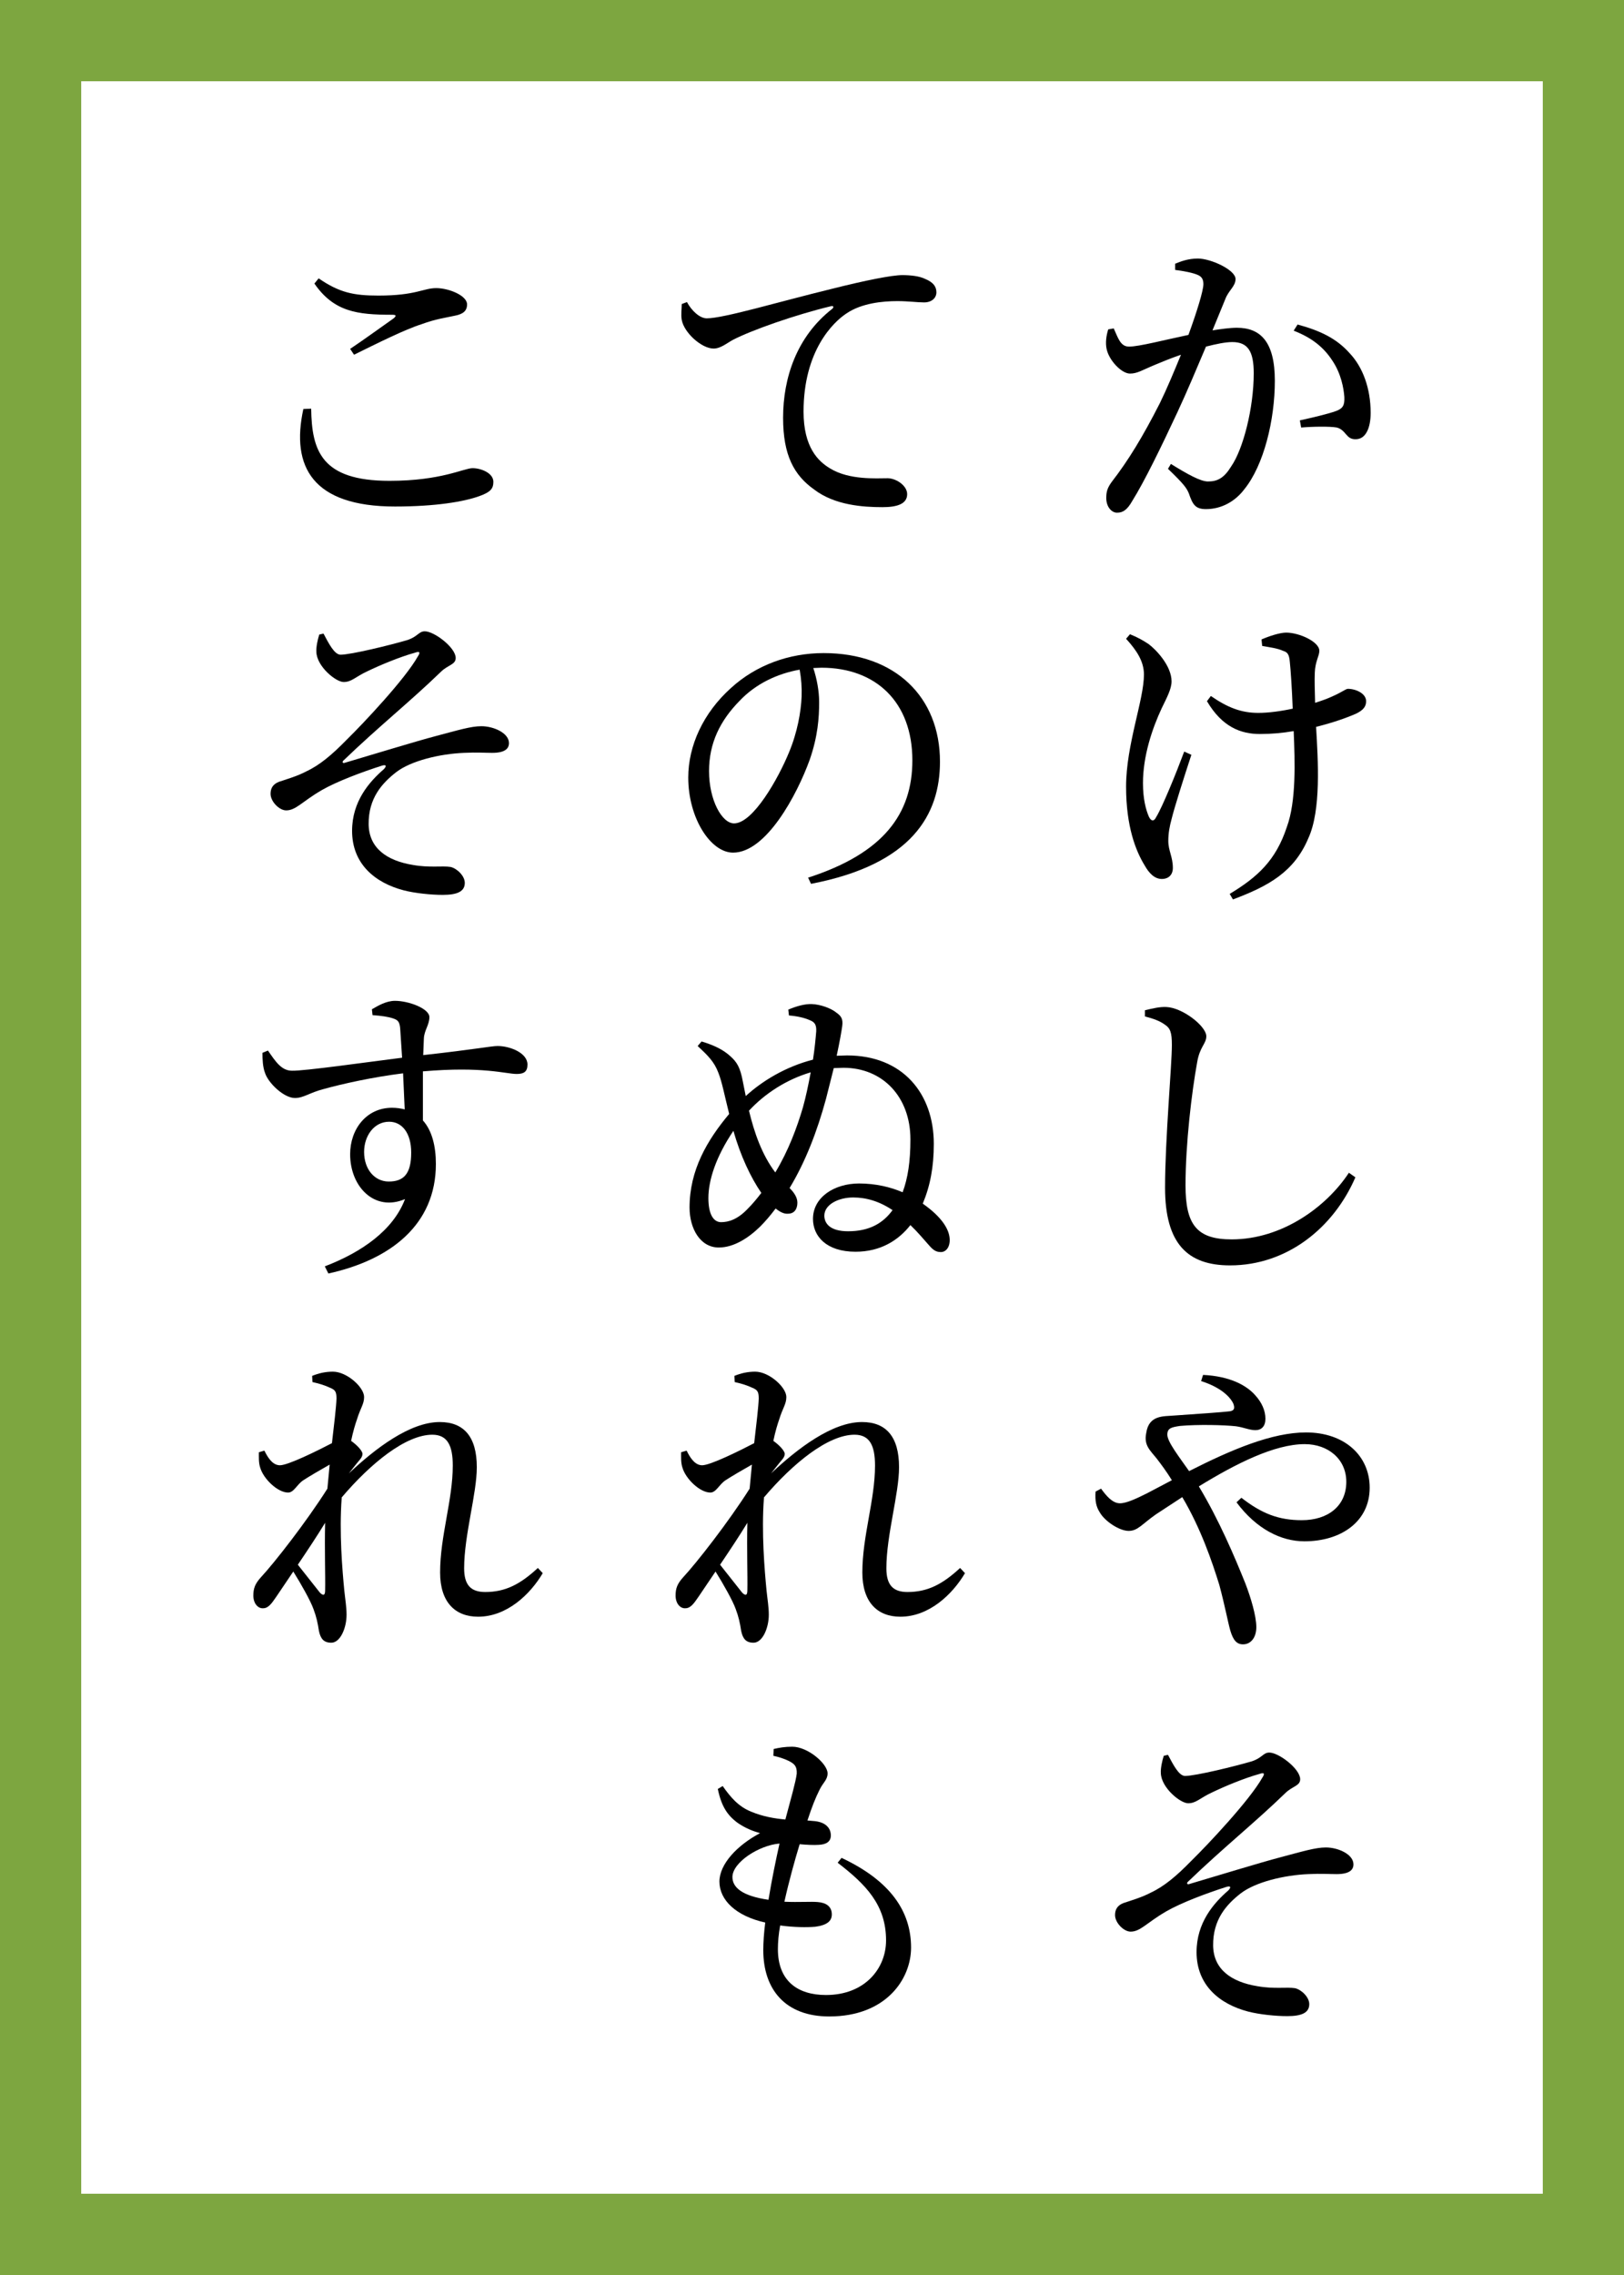
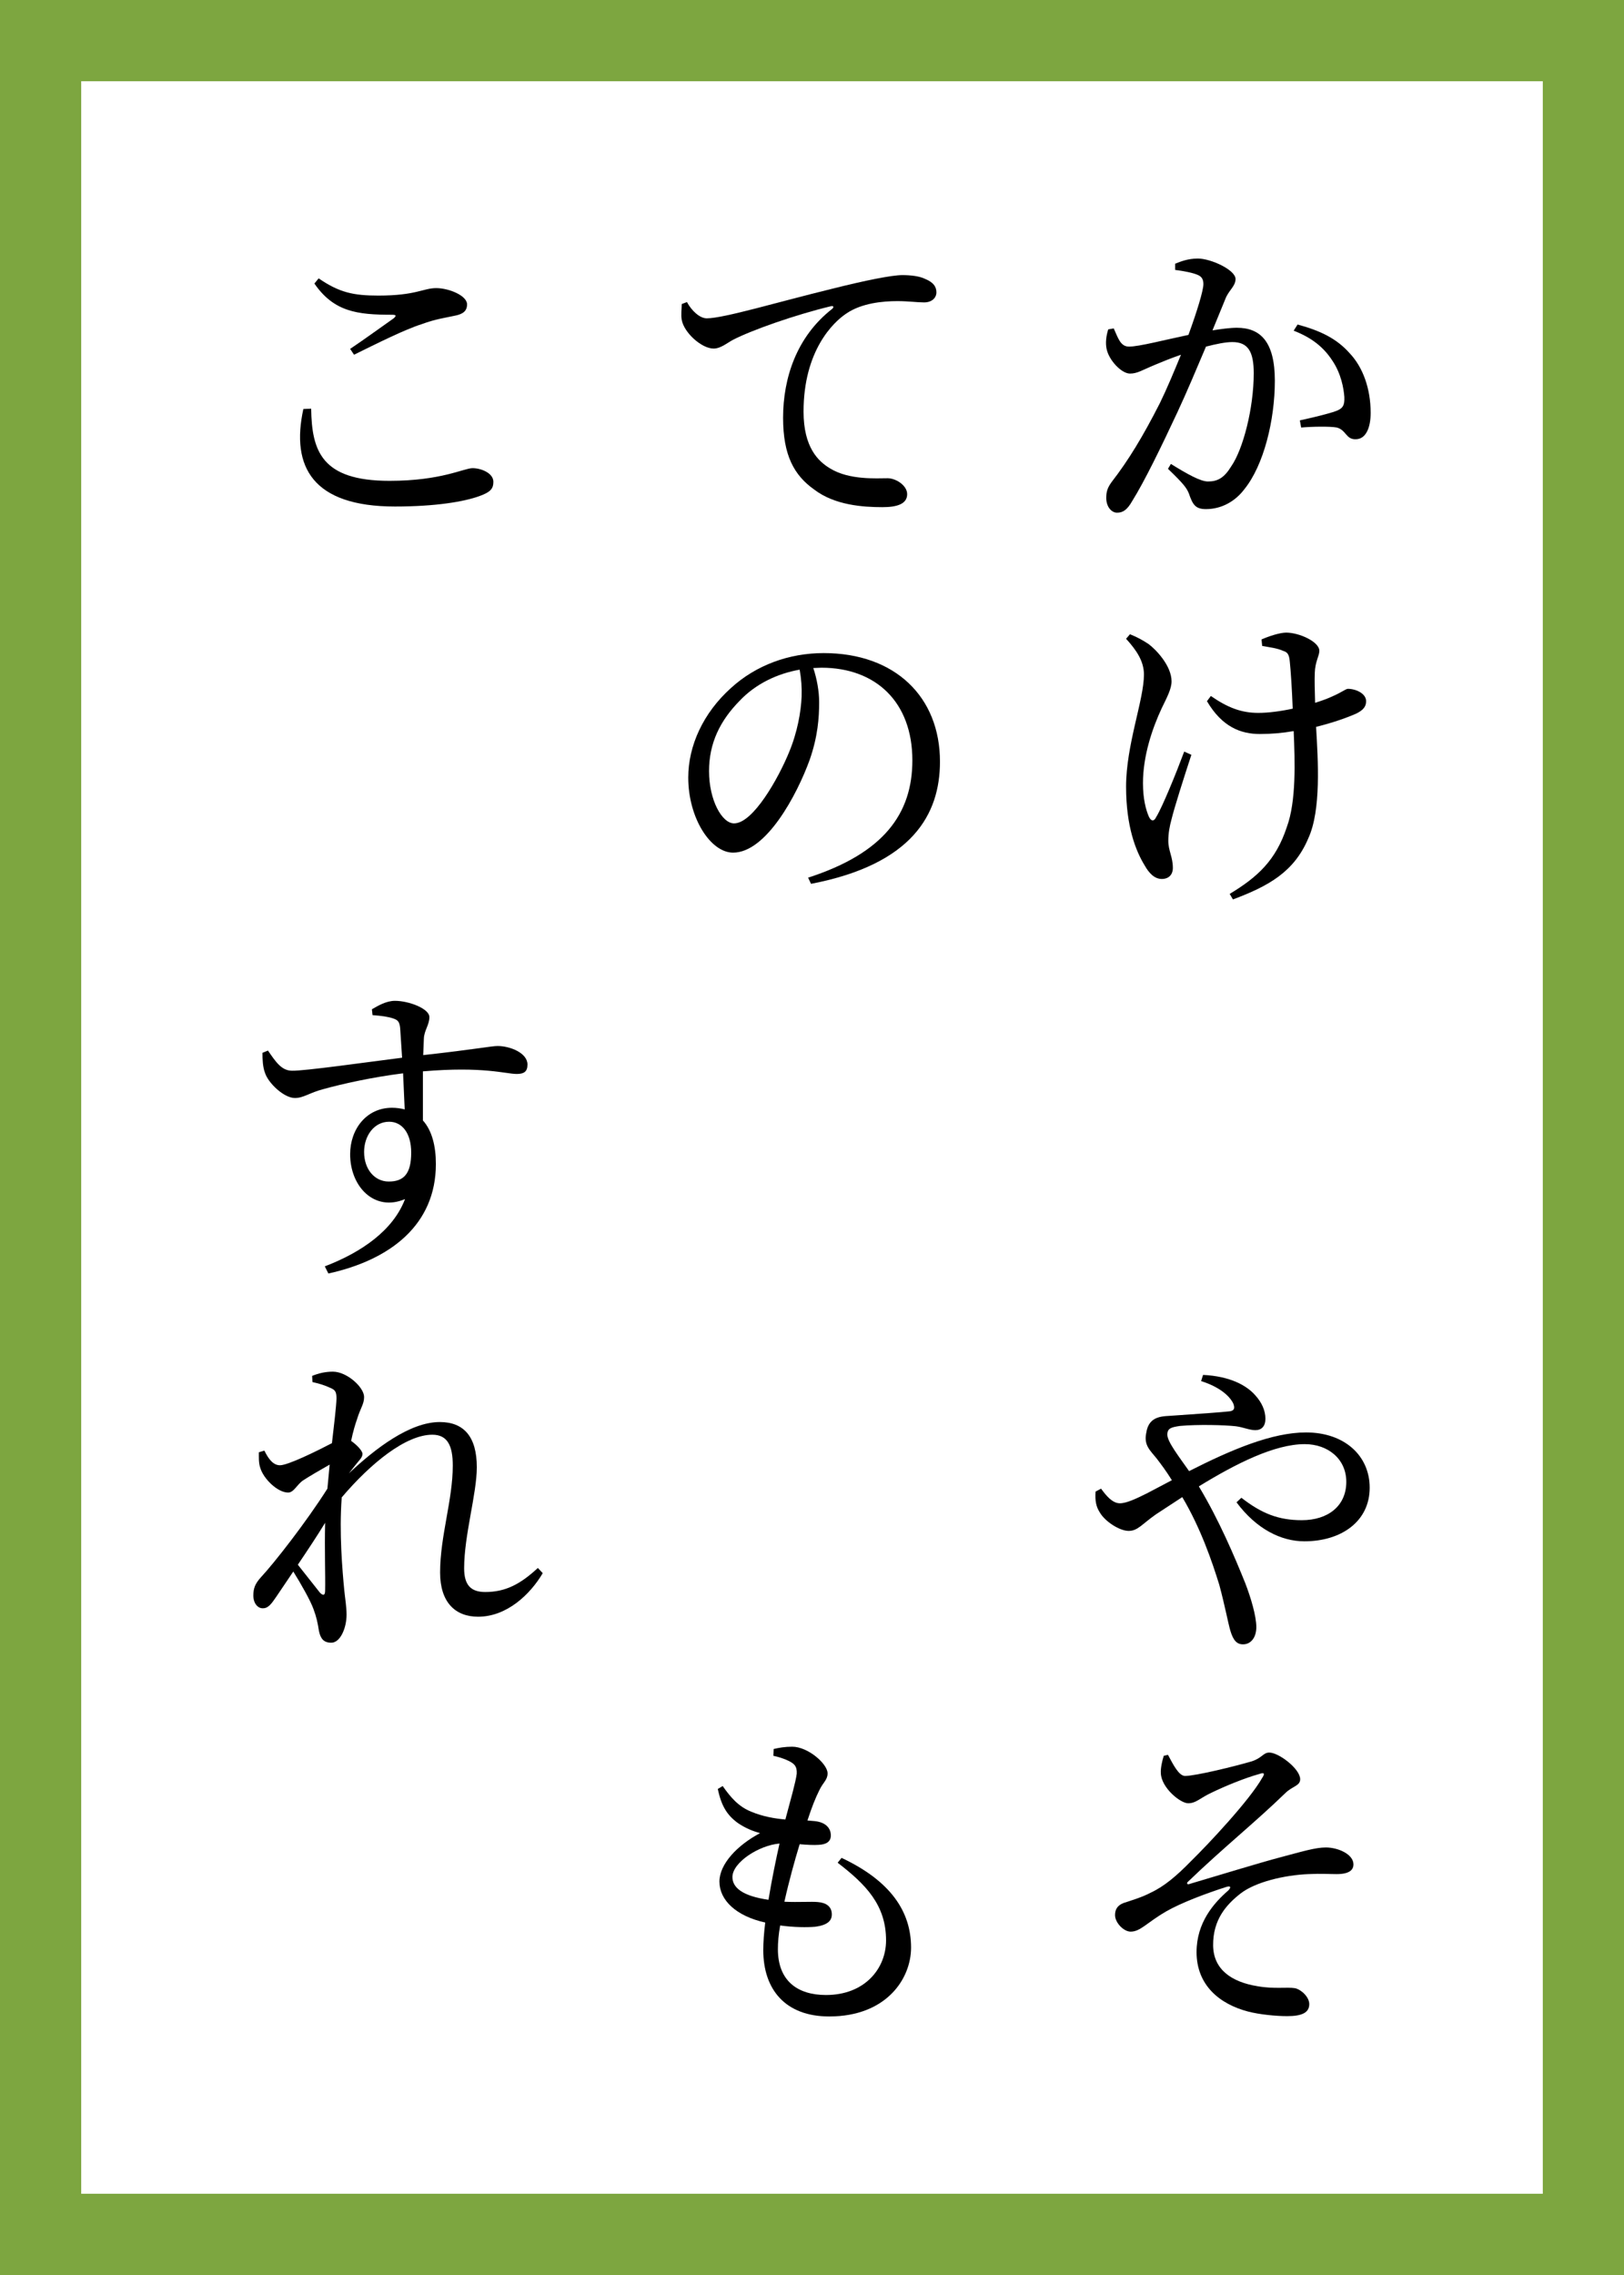
<svg xmlns="http://www.w3.org/2000/svg" version="1.1" id="svg132" width="100" height="140" viewBox="0 0 100 140">
  <rect x="0" y="0" width="100" height="140" fill="#333333" stroke="none" />
  <defs id="defs136">
    <rect x="95.103" y="5.838" width="87.077" height="115.535" id="rect1894" />
  </defs>
  <g id="g138">
    <rect style="display:inline;fill:#7da640;fill-opacity:1;stroke:#000000;stroke-width:0" id="rect298" width="100" height="140" x="5e-07" y="5e-07" />
    <rect style="display:inline;fill:#ffffff;fill-opacity:1;stroke:#000000;stroke-width:0" id="rect1678" width="90" height="130" x="5" y="5" />
    <path d="m 79.66,20.35 c 1.14,0.44 1.86,1.04 2.38,1.84 0.54,0.8 0.7,1.7 0.74,2.24 0.02,0.5 -0.08,0.7 -0.5,0.86 -0.48,0.18 -1.52,0.42 -2.24,0.58 l 0.08,0.44 c 0.66,-0.06 1.78,-0.08 2.2,0 0.58,0.16 0.56,0.74 1.16,0.72 0.62,0 0.92,-0.7 0.92,-1.62 0,-1.5 -0.48,-2.82 -1.3,-3.68 -0.8,-0.9 -1.8,-1.38 -3.2,-1.76 z m -7.3,-3.74 c 0.48,0.06 1.16,0.18 1.46,0.34 0.22,0.12 0.28,0.3 0.28,0.54 0,0.38 -0.38,1.64 -0.92,3.12 -1.44,0.3 -3.04,0.72 -3.66,0.72 -0.54,0 -0.68,-0.56 -0.94,-1.12 l -0.34,0.06 c -0.12,0.38 -0.18,0.82 -0.1,1.2 0.14,0.7 0.92,1.52 1.44,1.52 0.46,0 0.76,-0.22 1.54,-0.54 0.38,-0.16 0.96,-0.4 1.6,-0.62 -0.42,1.02 -0.86,2.08 -1.3,2.98 -1.06,2.08 -1.94,3.52 -2.96,4.84 -0.28,0.38 -0.34,0.62 -0.34,1 0,0.56 0.34,0.9 0.66,0.9 0.36,0 0.62,-0.16 0.94,-0.72 0.76,-1.22 1.78,-3.32 2.78,-5.46 0.58,-1.24 1.2,-2.72 1.76,-4.04 0.62,-0.16 1.2,-0.28 1.62,-0.28 0.98,0 1.32,0.6 1.32,1.92 0,2.16 -0.66,4.68 -1.38,5.72 -0.44,0.72 -0.84,0.94 -1.44,0.94 -0.46,0 -1.28,-0.46 -2.28,-1.08 l -0.18,0.3 c 1,0.96 1.14,1.18 1.28,1.5 0.24,0.7 0.4,0.98 1.06,0.98 0.96,0 1.8,-0.48 2.36,-1.22 1.2,-1.48 1.88,-4.26 1.88,-6.68 0,-2.42 -0.9,-3.26 -2.34,-3.26 -0.42,0 -1,0.08 -1.5,0.16 l 0.78,-1.9 c 0.2,-0.56 0.64,-0.8 0.64,-1.26 0,-0.56 -1.52,-1.26 -2.32,-1.26 -0.6,0 -1.06,0.18 -1.4,0.32 z" style="font-weight:500;font-size:20px;line-height:1.3;font-family:'Source Han Serif';-inkscape-font-specification:'Source Han Serif Medium';text-align:end;letter-spacing:3px;word-spacing:0px;writing-mode:tb-rl;direction:rtl;white-space:pre;stroke:#000000;stroke-width:0" id="path589" />
    <path d="m 69.34,39.31 c 0.66,0.72 1.1,1.4 1.1,2.2 0,1.56 -1.1,4.32 -1.1,6.9 0,2.46 0.6,3.96 1.14,4.84 0.28,0.5 0.62,0.84 1.06,0.84 0.42,0 0.68,-0.26 0.68,-0.68 0,-0.68 -0.28,-1.06 -0.28,-1.66 0,-0.48 0.08,-0.9 0.2,-1.34 0.18,-0.74 0.78,-2.62 1.22,-3.96 l -0.44,-0.2 c -0.5,1.34 -1.34,3.4 -1.72,4.02 -0.14,0.3 -0.32,0.28 -0.46,-0.02 -0.18,-0.42 -0.36,-1.08 -0.36,-2.06 0,-1.66 0.56,-3.34 1.16,-4.62 0.32,-0.66 0.6,-1.18 0.6,-1.64 0,-0.96 -0.96,-1.96 -1.42,-2.3 -0.34,-0.22 -0.64,-0.4 -1.14,-0.6 z m 8.38,0.44 c 0.44,0.08 0.94,0.14 1.28,0.3 0.28,0.08 0.38,0.22 0.42,0.66 0.06,0.54 0.14,1.8 0.18,2.9 -0.74,0.16 -1.5,0.26 -2.12,0.26 -1.04,0 -1.88,-0.32 -2.92,-1.04 l -0.24,0.32 c 0.94,1.6 2.1,2.02 3.26,2.02 0.7,0 1.4,-0.06 2.08,-0.18 0.08,1.9 0.16,4.32 -0.42,5.9 -0.68,2.06 -1.8,3.08 -3.52,4.12 l 0.2,0.34 c 2.18,-0.82 3.76,-1.68 4.64,-3.76 0.8,-1.74 0.6,-4.78 0.48,-6.86 1.06,-0.26 1.94,-0.58 2.48,-0.82 0.44,-0.22 0.6,-0.44 0.6,-0.76 0,-0.48 -0.64,-0.76 -1.12,-0.76 -0.14,0 -0.34,0.2 -1.04,0.5 -0.26,0.12 -0.6,0.24 -0.98,0.36 -0.02,-0.72 -0.04,-1.4 -0.02,-1.84 0.02,-0.7 0.28,-1.04 0.28,-1.36 0,-0.56 -1.24,-1.12 -2.04,-1.12 -0.4,0 -1.06,0.22 -1.52,0.42 z" style="font-weight:500;font-size:20px;line-height:1.3;font-family:'Source Han Serif';-inkscape-font-specification:'Source Han Serif Medium';text-align:end;letter-spacing:3px;word-spacing:0px;writing-mode:tb-rl;direction:rtl;white-space:pre;stroke:#000000;stroke-width:0" id="path591" />
-     <path d="m 70.5,62.55 c 0.54,0.14 0.92,0.28 1.22,0.5 0.34,0.22 0.44,0.48 0.44,1.26 0,1.24 -0.42,5.8 -0.42,8.78 0,3.46 1.4,4.78 4,4.78 3.52,0 6.38,-2.32 7.72,-5.42 l -0.4,-0.28 c -1.38,2.1 -4.12,4.1 -7.22,4.1 -2.16,0 -2.84,-0.92 -2.84,-3.32 0,-2.56 0.38,-5.74 0.72,-7.6 0.16,-0.94 0.56,-1.12 0.56,-1.58 0,-0.62 -1.46,-1.76 -2.46,-1.8 -0.4,-0.02 -0.82,0.08 -1.32,0.2 z" style="font-weight:500;font-size:20px;line-height:1.3;font-family:'Source Han Serif';-inkscape-font-specification:'Source Han Serif Medium';text-align:end;letter-spacing:3px;word-spacing:0px;writing-mode:tb-rl;direction:rtl;white-space:pre;stroke:#000000;stroke-width:0" id="path593" />
    <path d="m 67.8,91.61 -0.34,0.18 c -0.04,0.58 0.04,0.94 0.26,1.28 0.32,0.56 1.22,1.14 1.78,1.14 0.56,0 0.82,-0.42 1.68,-1.02 l 1.62,-1.06 c 1.14,1.92 1.84,3.98 2.28,5.4 0.34,1.26 0.54,2.34 0.68,2.82 0.18,0.6 0.4,0.84 0.78,0.84 0.5,0 0.82,-0.44 0.82,-1.06 0,-0.68 -0.34,-1.82 -0.68,-2.7 -0.66,-1.64 -1.62,-3.9 -2.86,-5.96 2.28,-1.4 4.66,-2.6 6.52,-2.6 1.44,0 2.56,0.92 2.56,2.32 0,1.48 -1.12,2.36 -2.74,2.36 -1.42,0 -2.46,-0.4 -3.72,-1.38 l -0.3,0.28 c 1.22,1.64 2.74,2.4 4.18,2.4 2.24,0 4.02,-1.2 4.02,-3.3 0,-1.96 -1.54,-3.4 -3.92,-3.4 -2.08,0 -4.56,1.04 -7.2,2.38 -0.6,-0.86 -1.34,-1.8 -1.34,-2.24 0,-0.4 0.24,-0.46 0.78,-0.54 1.1,-0.1 2.72,-0.06 3.44,0.02 0.46,0.06 0.84,0.24 1.2,0.24 0.38,0 0.62,-0.24 0.62,-0.7 0,-0.5 -0.22,-1 -0.62,-1.44 -0.52,-0.6 -1.54,-1.18 -3.22,-1.26 l -0.12,0.38 c 1.14,0.36 1.76,0.92 1.98,1.38 0.12,0.32 0.04,0.44 -0.22,0.48 -0.52,0.06 -1.96,0.16 -3.42,0.26 -0.62,0.06 -1.56,-0.06 -1.72,1.08 -0.16,0.76 0.26,1.08 0.64,1.56 0.26,0.34 0.58,0.76 0.94,1.34 l -1.52,0.8 c -0.68,0.34 -1.28,0.62 -1.68,0.62 -0.46,0 -0.84,-0.46 -1.16,-0.9 z" style="font-weight:500;font-size:20px;line-height:1.3;font-family:'Source Han Serif';-inkscape-font-specification:'Source Han Serif Medium';text-align:end;letter-spacing:3px;word-spacing:0px;writing-mode:tb-rl;direction:rtl;white-space:pre;stroke:#000000;stroke-width:0" id="path595" />
    <path d="m 72.96,109.29 c 0.66,0 3.1,-0.6 4.12,-0.9 0.66,-0.22 0.7,-0.54 1.08,-0.54 0.58,0 1.9,1 1.9,1.64 0,0.42 -0.48,0.42 -0.92,0.86 -1.88,1.82 -3.82,3.36 -6,5.46 -0.08,0.08 -0.04,0.16 0.06,0.14 1.7,-0.5 4.36,-1.32 5.66,-1.66 1.36,-0.36 2.14,-0.6 2.78,-0.6 0.76,0 1.7,0.42 1.7,1.04 0,0.36 -0.28,0.6 -1.04,0.6 -0.44,0 -0.94,-0.04 -1.74,0 -1.46,0.06 -3.26,0.48 -4.18,1.2 -0.84,0.66 -1.7,1.58 -1.68,3.2 0.02,1.46 1.12,2.24 2.74,2.5 1.02,0.18 1.8,0.04 2.3,0.12 0.38,0.08 0.88,0.54 0.88,0.98 0,0.52 -0.44,0.74 -1.36,0.74 -0.7,0 -1.7,-0.1 -2.4,-0.28 -1.76,-0.46 -3.18,-1.62 -3.18,-3.66 0,-1.82 1.06,-3.02 1.96,-3.8 0.18,-0.2 0.14,-0.28 -0.1,-0.22 -1.32,0.42 -2.84,1 -3.74,1.52 -1.2,0.7 -1.58,1.24 -2.18,1.24 -0.42,0 -0.96,-0.54 -0.96,-1.02 0,-0.36 0.16,-0.6 0.52,-0.74 0.48,-0.16 1.16,-0.36 1.68,-0.64 0.82,-0.38 1.58,-1.02 2.48,-1.94 1.06,-1.04 3.6,-3.74 4.38,-5.12 0.2,-0.3 0.1,-0.34 -0.18,-0.24 -0.88,0.24 -2.14,0.76 -2.92,1.14 -0.74,0.34 -0.96,0.66 -1.46,0.66 -0.48,0 -1.66,-0.96 -1.68,-1.86 -0.02,-0.28 0.08,-0.76 0.18,-1.06 l 0.26,-0.06 c 0.32,0.6 0.66,1.28 1.04,1.3 z" style="font-weight:500;font-size:20px;line-height:1.3;font-family:'Source Han Serif';-inkscape-font-specification:'Source Han Serif Medium';text-align:end;letter-spacing:3px;word-spacing:0px;writing-mode:tb-rl;direction:rtl;white-space:pre;stroke:#000000;stroke-width:0" id="path597" />
    <path d="m 42.3,18.59 c 0.28,0.52 0.78,1 1.22,1 1.04,0 4.44,-1.02 7.64,-1.8 2.14,-0.54 3.76,-0.86 4.4,-0.86 0.52,0 1.06,0.06 1.42,0.24 0.48,0.2 0.68,0.46 0.68,0.82 0,0.34 -0.28,0.62 -0.76,0.62 -0.4,0 -0.98,-0.08 -1.64,-0.08 -0.9,0 -2.2,0.12 -3.14,0.76 -0.82,0.54 -2.64,2.3 -2.64,6.04 0,2.2 0.9,3.06 1.64,3.5 1.18,0.72 2.84,0.6 3.54,0.6 0.5,0 1.2,0.44 1.2,0.98 0,0.62 -0.66,0.8 -1.52,0.8 -1.2,0 -2.94,-0.12 -4.2,-1.08 -1.24,-0.88 -1.92,-2.1 -1.92,-4.42 0,-2.46 0.84,-5 3.02,-6.7 0.12,-0.1 0.1,-0.22 -0.1,-0.16 -2.16,0.52 -4.84,1.46 -6,2.06 -0.38,0.2 -0.76,0.54 -1.2,0.54 -0.74,0 -1.82,-0.98 -1.96,-1.76 -0.06,-0.34 0,-0.68 0,-0.98 z" style="font-weight:500;font-size:20px;line-height:1.3;font-family:'Source Han Serif';-inkscape-font-specification:'Source Han Serif Medium';text-align:end;letter-spacing:3px;word-spacing:0px;writing-mode:tb-rl;direction:rtl;white-space:pre;stroke:#000000;stroke-width:0" id="path599" />
    <path d="m 50.08,41.11 0.5,-0.02 c 3.36,0 5.6,2.12 5.6,5.7 0,3.3 -1.78,5.72 -6.42,7.22 l 0.18,0.38 c 6.24,-1.2 7.94,-4.28 7.94,-7.52 0,-3.98 -2.76,-6.68 -7.16,-6.68 -2.14,0 -4.16,0.74 -5.7,2.14 -1.72,1.54 -2.64,3.56 -2.64,5.52 0,2.5 1.38,4.62 2.76,4.62 2.04,0 3.94,-3.56 4.72,-5.72 0.5,-1.44 0.58,-2.58 0.58,-3.54 0,-0.68 -0.14,-1.44 -0.36,-2.1 z m -0.84,0.1 c 0.1,0.56 0.14,1.1 0.12,1.66 -0.04,0.94 -0.26,2.2 -0.78,3.44 -0.64,1.56 -2.2,4.36 -3.38,4.36 -0.74,0 -1.54,-1.42 -1.54,-3.22 0,-1.72 0.68,-3.1 1.88,-4.32 1,-1.06 2.34,-1.68 3.7,-1.92 z" style="font-weight:500;font-size:20px;line-height:1.3;font-family:'Source Han Serif';-inkscape-font-specification:'Source Han Serif Medium';text-align:end;letter-spacing:3px;word-spacing:0px;writing-mode:tb-rl;direction:rtl;white-space:pre;stroke:#000000;stroke-width:0" id="path601" />
-     <path d="m 49.92,65.99 c -0.14,0.76 -0.3,1.52 -0.48,2.16 -0.36,1.22 -0.88,2.64 -1.7,4 -0.82,-1.08 -1.3,-2.46 -1.62,-3.8 0.96,-1.04 2.3,-1.92 3.8,-2.36 z m -6.72,-1.9 -0.24,0.28 c 0.62,0.58 1.02,0.96 1.28,1.66 0.22,0.56 0.36,1.32 0.66,2.52 -1.36,1.62 -2.44,3.46 -2.44,5.76 0,1.3 0.66,2.46 1.8,2.46 0.92,0 1.82,-0.58 2.54,-1.28 0.34,-0.34 0.66,-0.72 0.96,-1.12 0.28,0.22 0.52,0.34 0.76,0.32 0.4,0 0.58,-0.3 0.58,-0.68 0,-0.32 -0.2,-0.62 -0.48,-0.9 0.98,-1.62 1.7,-3.5 2.24,-5.48 l 0.48,-1.9 0.6,-0.02 c 2.42,0 4.12,1.8 4.12,4.4 0,1.38 -0.16,2.4 -0.48,3.26 -0.74,-0.32 -1.66,-0.54 -2.68,-0.54 -1.52,0 -2.84,0.84 -2.84,2.18 0,1.06 0.82,2.02 2.62,2.02 1.54,0 2.64,-0.7 3.38,-1.64 0.46,0.44 0.8,0.86 1.16,1.26 0.26,0.3 0.44,0.4 0.72,0.4 0.28,0 0.54,-0.26 0.54,-0.74 0,-0.62 -0.46,-1.4 -1.66,-2.24 0.46,-1.1 0.68,-2.26 0.68,-3.68 0,-3.08 -1.9,-5.44 -5.34,-5.44 l -0.64,0.02 c 0.18,-0.84 0.3,-1.52 0.34,-1.82 0.06,-0.44 -0.06,-0.62 -0.34,-0.82 -0.36,-0.3 -1.02,-0.52 -1.52,-0.54 -0.42,-0.02 -0.94,0.12 -1.46,0.34 l 0.04,0.36 c 0.5,0.04 0.94,0.14 1.26,0.28 0.32,0.12 0.44,0.28 0.42,0.7 -0.04,0.48 -0.1,1.1 -0.2,1.74 -1.72,0.44 -3.16,1.34 -4.14,2.24 l -0.18,-0.9 c -0.16,-0.86 -0.36,-1.2 -0.8,-1.58 -0.4,-0.36 -0.94,-0.64 -1.74,-0.88 z m 11.76,10.38 c -0.6,0.82 -1.44,1.3 -2.74,1.3 -1.08,0 -1.46,-0.46 -1.46,-0.96 0,-0.68 0.86,-1.12 1.78,-1.12 0.8,0 1.62,0.24 2.42,0.78 z m -8.08,-1.06 c -0.26,0.34 -0.54,0.68 -0.86,1 -0.6,0.62 -1.14,0.8 -1.62,0.8 -0.44,0 -0.78,-0.44 -0.78,-1.48 0,-1.1 0.46,-2.54 1.54,-4.14 0.44,1.54 1.06,2.86 1.72,3.82 z" style="font-weight:500;font-size:20px;line-height:1.3;font-family:'Source Han Serif';-inkscape-font-specification:'Source Han Serif Medium';text-align:end;letter-spacing:3px;word-spacing:0px;writing-mode:tb-rl;direction:rtl;white-space:pre;stroke:#000000;stroke-width:0" id="path603" />
-     <path d="m 44.68,91.09 c 0.4,-0.26 1.02,-0.62 1.62,-0.96 l -0.14,1.48 c -1.32,2.08 -3.28,4.58 -4.1,5.46 -0.36,0.4 -0.46,0.68 -0.46,1.12 0,0.48 0.28,0.8 0.6,0.78 0.34,0 0.54,-0.32 0.82,-0.72 l 1.04,-1.54 c 0.5,0.8 1.06,1.8 1.24,2.3 0.18,0.48 0.26,0.84 0.34,1.36 0.1,0.48 0.3,0.72 0.76,0.72 0.56,0 0.94,-0.92 0.94,-1.72 0,-0.48 -0.08,-0.92 -0.14,-1.5 -0.12,-1.24 -0.32,-3.58 -0.16,-5.68 v -0.04 c 1.8,-2.12 3.96,-3.86 5.58,-3.86 0.94,0 1.26,0.68 1.26,1.9 0,2.12 -0.78,4.34 -0.78,6.58 0,1.84 0.94,2.72 2.34,2.72 1.76,0 3.2,-1.36 3.98,-2.68 l -0.3,-0.32 c -1.1,1.02 -2.02,1.48 -3.24,1.48 -0.88,0 -1.3,-0.42 -1.3,-1.46 0,-2.04 0.78,-4.58 0.78,-6.22 0,-1.88 -0.8,-2.78 -2.28,-2.78 -1.84,0 -3.96,1.62 -5.6,3.16 l 0.38,-0.48 c 0.24,-0.32 0.46,-0.48 0.46,-0.72 0,-0.2 -0.38,-0.58 -0.7,-0.8 0.12,-0.58 0.26,-1.04 0.36,-1.32 0.22,-0.72 0.44,-0.94 0.44,-1.38 0,-0.6 -1.06,-1.56 -1.92,-1.56 -0.48,0 -0.88,0.1 -1.28,0.26 l 0.02,0.38 c 0.46,0.1 0.8,0.22 1.06,0.34 0.34,0.14 0.42,0.24 0.42,0.68 -0.02,0.54 -0.14,1.52 -0.28,2.74 -0.88,0.46 -2.7,1.36 -3.2,1.36 -0.38,0 -0.68,-0.32 -0.96,-0.9 l -0.34,0.1 c 0,0.28 -0.02,0.64 0.08,0.94 0.2,0.7 1.08,1.54 1.72,1.54 0.36,0 0.54,-0.5 0.94,-0.76 z m 1.34,2.62 c -0.04,1.64 0.02,3.28 0,4.16 0,0.32 -0.12,0.34 -0.32,0.14 l -1.36,-1.72 c 0.58,-0.86 1.18,-1.76 1.68,-2.58 z" style="font-weight:500;font-size:20px;line-height:1.3;font-family:'Source Han Serif';-inkscape-font-specification:'Source Han Serif Medium';text-align:end;letter-spacing:3px;word-spacing:0px;writing-mode:tb-rl;direction:rtl;white-space:pre;stroke:#000000;stroke-width:0" id="path605" />
    <path d="m 44.5,109.91 -0.3,0.18 c 0.22,1.06 0.58,1.62 1.24,2.1 0.48,0.32 0.88,0.48 1.36,0.62 -1.4,0.74 -2.5,1.9 -2.5,2.98 0,1.14 1.02,2.12 2.82,2.52 -0.08,0.64 -0.12,1.22 -0.12,1.7 0,2.42 1.36,4.08 4.06,4.08 3.5,0 5.04,-2.3 5.04,-4.24 0,-2.22 -1.26,-4.1 -4.28,-5.52 l -0.24,0.3 c 1.74,1.34 2.98,2.6 2.98,4.78 0,1.72 -1.3,3.36 -3.7,3.36 -1.76,0 -2.96,-0.88 -2.96,-2.82 0,-0.42 0.04,-0.92 0.14,-1.46 0.86,0.12 1.66,0.12 2.16,0.08 0.74,-0.1 1.02,-0.36 1.02,-0.76 0,-0.48 -0.34,-0.72 -0.86,-0.76 -0.4,-0.04 -1.16,0.02 -2.06,-0.02 0.28,-1.26 0.64,-2.56 0.94,-3.54 0.44,0.04 0.88,0.06 1.16,0.04 0.48,-0.02 0.76,-0.2 0.76,-0.58 0,-0.4 -0.26,-0.8 -0.98,-0.88 l -0.46,-0.04 c 0.28,-0.86 0.5,-1.4 0.74,-1.88 0.22,-0.46 0.5,-0.62 0.5,-1.02 0,-0.58 -1.2,-1.64 -2.18,-1.64 -0.44,0 -0.8,0.06 -1.14,0.14 l -0.02,0.42 c 0.3,0.06 0.68,0.18 0.96,0.32 0.34,0.18 0.5,0.32 0.48,0.78 -0.06,0.5 -0.36,1.54 -0.7,2.82 -0.66,-0.06 -1.38,-0.18 -2.1,-0.48 -0.8,-0.32 -1.28,-0.9 -1.76,-1.58 z m 2.82,7 c -1.66,-0.24 -2.22,-0.78 -2.22,-1.4 0,-0.9 1.64,-1.96 2.9,-2.06 -0.22,0.98 -0.48,2.24 -0.68,3.46 z" style="font-weight:500;font-size:20px;line-height:1.3;font-family:'Source Han Serif';-inkscape-font-specification:'Source Han Serif Medium';text-align:end;letter-spacing:3px;word-spacing:0px;writing-mode:tb-rl;direction:rtl;white-space:pre;stroke:#000000;stroke-width:0" id="path607" />
    <path d="m 19.36,17.45 c 1.2,1.74 2.64,1.92 4.78,1.92 0.26,0 0.28,0.06 0.1,0.22 -0.66,0.46 -1.78,1.28 -2.68,1.88 l 0.24,0.36 c 1.42,-0.7 3.14,-1.56 4.16,-1.88 0.86,-0.32 1.5,-0.4 2.04,-0.52 0.52,-0.1 0.76,-0.3 0.76,-0.7 0,-0.54 -1.12,-1 -1.9,-1 -0.8,0 -1.24,0.46 -3.56,0.46 -1.52,0 -2.4,-0.18 -3.68,-1.06 z m -0.2,7.7 c 0.04,2.58 0.62,4.44 4.82,4.44 3.2,0 4.58,-0.78 5.12,-0.78 0.52,0 1.28,0.3 1.28,0.84 0,0.44 -0.2,0.64 -0.86,0.88 -0.94,0.34 -2.68,0.64 -5.2,0.64 -5.06,0 -6.42,-2.44 -5.64,-6 z" style="font-weight:500;font-size:20px;line-height:1.3;font-family:'Source Han Serif';-inkscape-font-specification:'Source Han Serif Medium';text-align:end;letter-spacing:3px;word-spacing:0px;writing-mode:tb-rl;direction:rtl;white-space:pre;stroke:#000000;stroke-width:0" id="path609" />
-     <path d="m 20.96,40.29 c 0.66,0 3.1,-0.6 4.12,-0.9 0.66,-0.22 0.7,-0.54 1.08,-0.54 0.58,0 1.9,1 1.9,1.64 0,0.42 -0.48,0.42 -0.92,0.86 -1.88,1.82 -3.82,3.36 -6,5.46 -0.08,0.08 -0.04,0.16 0.06,0.14 1.7,-0.5 4.36,-1.32 5.66,-1.66 1.36,-0.36 2.14,-0.6 2.78,-0.6 0.76,0 1.7,0.42 1.7,1.04 0,0.36 -0.28,0.6 -1.04,0.6 -0.44,0 -0.94,-0.04 -1.74,0 -1.46,0.06 -3.26,0.48 -4.18,1.2 -0.84,0.66 -1.7,1.58 -1.68,3.2 0.02,1.46 1.12,2.24 2.74,2.5 1.02,0.18 1.8,0.04 2.3,0.12 0.38,0.08 0.88,0.54 0.88,0.98 0,0.52 -0.44,0.74 -1.36,0.74 -0.7,0 -1.7,-0.1 -2.4,-0.28 -1.76,-0.46 -3.18,-1.62 -3.18,-3.66 0,-1.82 1.06,-3.02 1.96,-3.8 0.18,-0.2 0.14,-0.28 -0.1,-0.22 -1.32,0.42 -2.84,1 -3.74,1.52 -1.2,0.7 -1.58,1.24 -2.18,1.24 -0.42,0 -0.96,-0.54 -0.96,-1.02 0,-0.36 0.16,-0.6 0.52,-0.74 0.48,-0.16 1.16,-0.36 1.68,-0.64 0.82,-0.38 1.58,-1.02 2.48,-1.94 1.06,-1.04 3.6,-3.74 4.38,-5.12 0.2,-0.3 0.1,-0.34 -0.18,-0.24 -0.88,0.24 -2.14,0.76 -2.92,1.14 -0.74,0.34 -0.96,0.66 -1.46,0.66 -0.48,0 -1.66,-0.96 -1.68,-1.86 -0.02,-0.28 0.08,-0.76 0.18,-1.06 l 0.26,-0.06 c 0.32,0.6 0.66,1.28 1.04,1.3 z" style="font-weight:500;font-size:20px;line-height:1.3;font-family:'Source Han Serif';-inkscape-font-specification:'Source Han Serif Medium';text-align:end;letter-spacing:3px;word-spacing:0px;writing-mode:tb-rl;direction:rtl;white-space:pre;stroke:#000000;stroke-width:0" id="path611" />
    <path d="m 23.94,72.71 c -0.88,0 -1.52,-0.76 -1.52,-1.82 0,-1 0.62,-1.86 1.54,-1.86 0.8,0 1.36,0.7 1.36,1.9 0,1.28 -0.44,1.78 -1.38,1.78 z m 0.2,-4.54 c -1.58,0 -2.58,1.32 -2.58,2.86 0,2 1.5,3.56 3.38,2.76 -0.72,1.9 -2.64,3.26 -4.94,4.14 l 0.22,0.44 c 3.82,-0.84 6.62,-3 6.62,-6.74 0,-1.1 -0.24,-2.06 -0.8,-2.68 v -3.02 c 3.72,-0.32 5.1,0.16 5.78,0.16 0.44,0 0.66,-0.14 0.66,-0.58 0,-0.72 -1.08,-1.14 -1.84,-1.14 -0.38,0 -1.34,0.2 -4.58,0.56 l 0.04,-1.02 c 0.02,-0.5 0.34,-0.84 0.34,-1.32 0,-0.52 -1.26,-1 -2.12,-1 -0.54,0 -1.04,0.3 -1.42,0.52 l 0.04,0.36 c 0.56,0.04 0.96,0.1 1.26,0.2 0.3,0.1 0.4,0.2 0.44,0.6 l 0.12,1.82 c -2.22,0.28 -6.02,0.82 -6.78,0.8 -0.64,0 -1,-0.54 -1.48,-1.24 l -0.34,0.14 c 0,0.4 0.02,0.88 0.16,1.24 0.2,0.62 1.16,1.54 1.84,1.54 0.54,0 0.92,-0.34 1.8,-0.56 1.08,-0.3 2.94,-0.72 4.86,-0.96 l 0.1,2.22 c -0.24,-0.06 -0.5,-0.1 -0.78,-0.1 z" style="font-weight:500;font-size:20px;line-height:1.3;font-family:'Source Han Serif';-inkscape-font-specification:'Source Han Serif Medium';text-align:end;letter-spacing:3px;word-spacing:0px;writing-mode:tb-rl;direction:rtl;white-space:pre;stroke:#000000;stroke-width:0" id="path613" />
    <path d="m 18.68,91.09 c 0.4,-0.26 1.02,-0.62 1.62,-0.96 l -0.14,1.48 c -1.32,2.08 -3.28,4.58 -4.1,5.46 -0.36,0.4 -0.46,0.68 -0.46,1.12 0,0.48 0.28,0.8 0.6,0.78 0.34,0 0.54,-0.32 0.82,-0.72 l 1.04,-1.54 c 0.5,0.8 1.06,1.8 1.24,2.3 0.18,0.48 0.26,0.84 0.34,1.36 0.1,0.48 0.3,0.72 0.76,0.72 0.56,0 0.94,-0.92 0.94,-1.72 0,-0.48 -0.08,-0.92 -0.14,-1.5 -0.12,-1.24 -0.32,-3.58 -0.16,-5.68 v -0.04 c 1.8,-2.12 3.96,-3.86 5.58,-3.86 0.94,0 1.26,0.68 1.26,1.9 0,2.12 -0.78,4.34 -0.78,6.58 0,1.84 0.94,2.72 2.34,2.72 1.76,0 3.2,-1.36 3.98,-2.68 l -0.3,-0.32 c -1.1,1.02 -2.02,1.48 -3.24,1.48 -0.88,0 -1.3,-0.42 -1.3,-1.46 0,-2.04 0.78,-4.58 0.78,-6.22 0,-1.88 -0.8,-2.78 -2.28,-2.78 -1.84,0 -3.96,1.62 -5.6,3.16 l 0.38,-0.48 c 0.24,-0.32 0.46,-0.48 0.46,-0.72 0,-0.2 -0.38,-0.58 -0.7,-0.8 0.12,-0.58 0.26,-1.04 0.36,-1.32 0.22,-0.72 0.44,-0.94 0.44,-1.38 0,-0.6 -1.06,-1.56 -1.92,-1.56 -0.48,0 -0.88,0.1 -1.28,0.26 l 0.02,0.38 c 0.46,0.1 0.8,0.22 1.06,0.34 0.34,0.14 0.42,0.24 0.42,0.68 -0.02,0.54 -0.14,1.52 -0.28,2.74 -0.88,0.46 -2.7,1.36 -3.2,1.36 -0.38,0 -0.68,-0.32 -0.96,-0.9 l -0.34,0.1 c 0,0.28 -0.02,0.64 0.08,0.94 0.2,0.7 1.08,1.54 1.72,1.54 0.36,0 0.54,-0.5 0.94,-0.76 z m 1.34,2.62 c -0.04,1.64 0.02,3.28 0,4.16 0,0.32 -0.12,0.34 -0.32,0.14 l -1.36,-1.72 c 0.58,-0.86 1.18,-1.76 1.68,-2.58 z" style="font-weight:500;font-size:20px;line-height:1.3;font-family:'Source Han Serif';-inkscape-font-specification:'Source Han Serif Medium';text-align:end;letter-spacing:3px;word-spacing:0px;writing-mode:tb-rl;direction:rtl;white-space:pre;stroke:#000000;stroke-width:0" id="path615" />
  </g>
</svg>